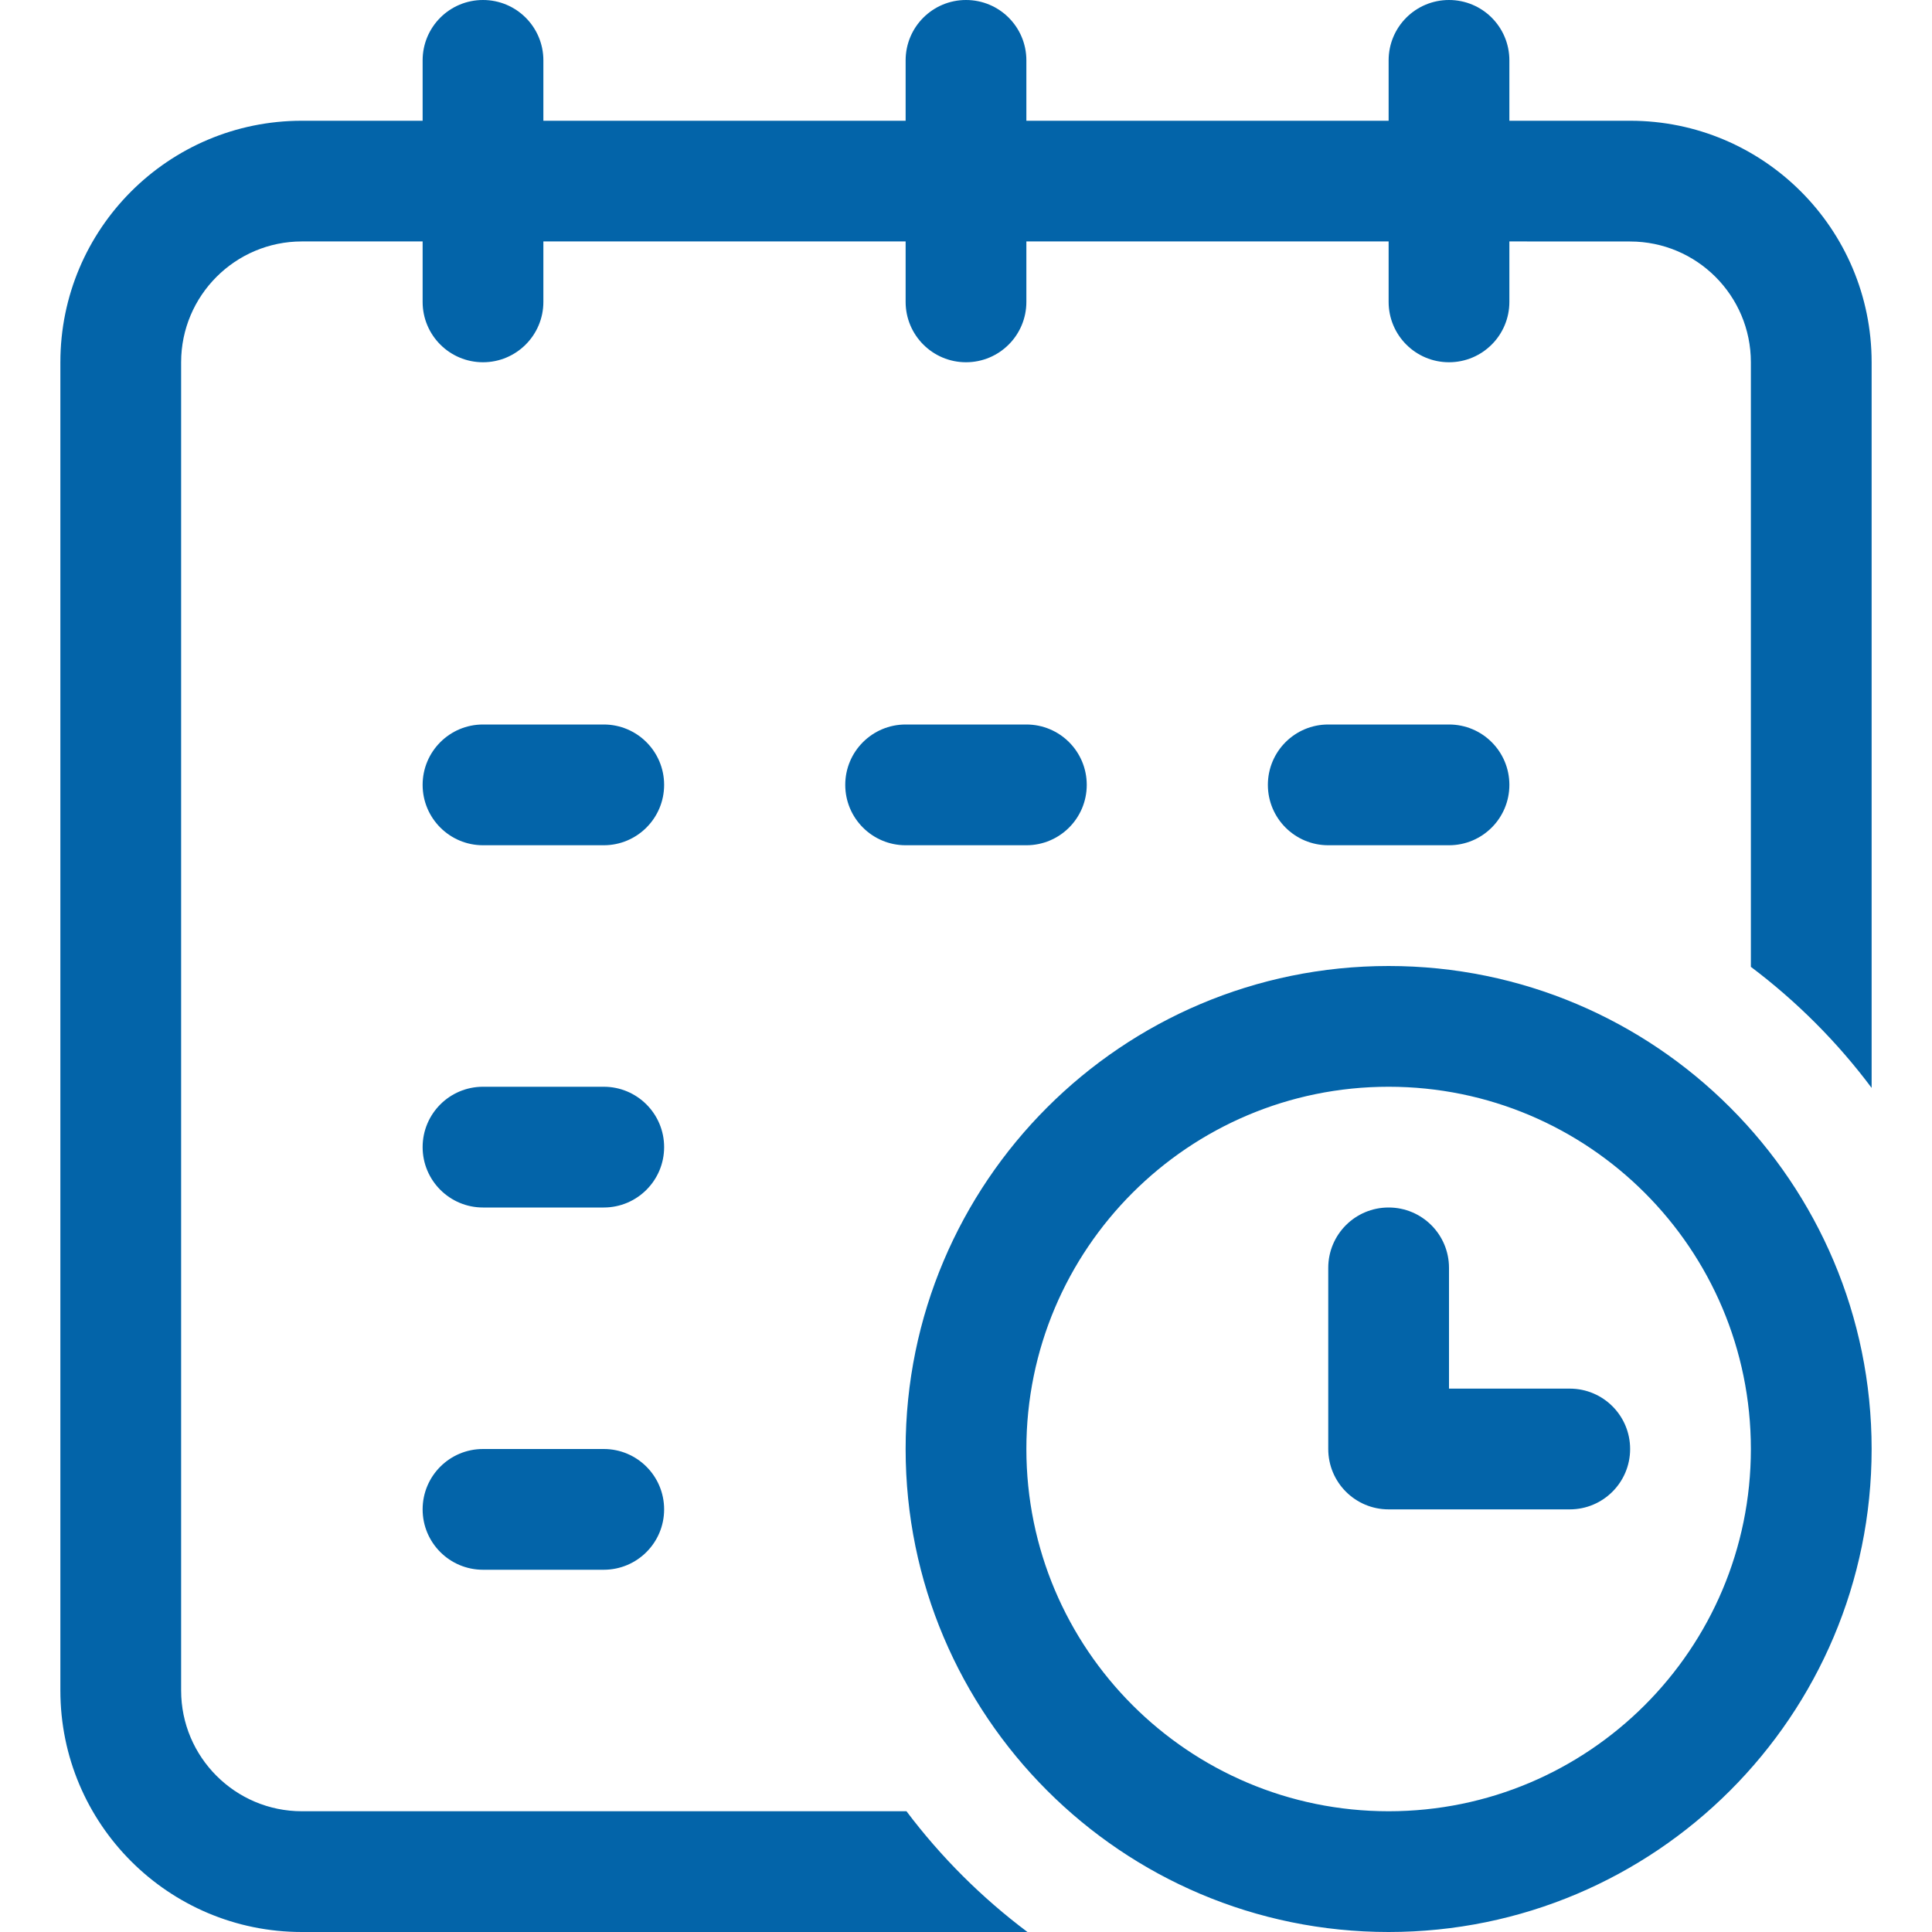
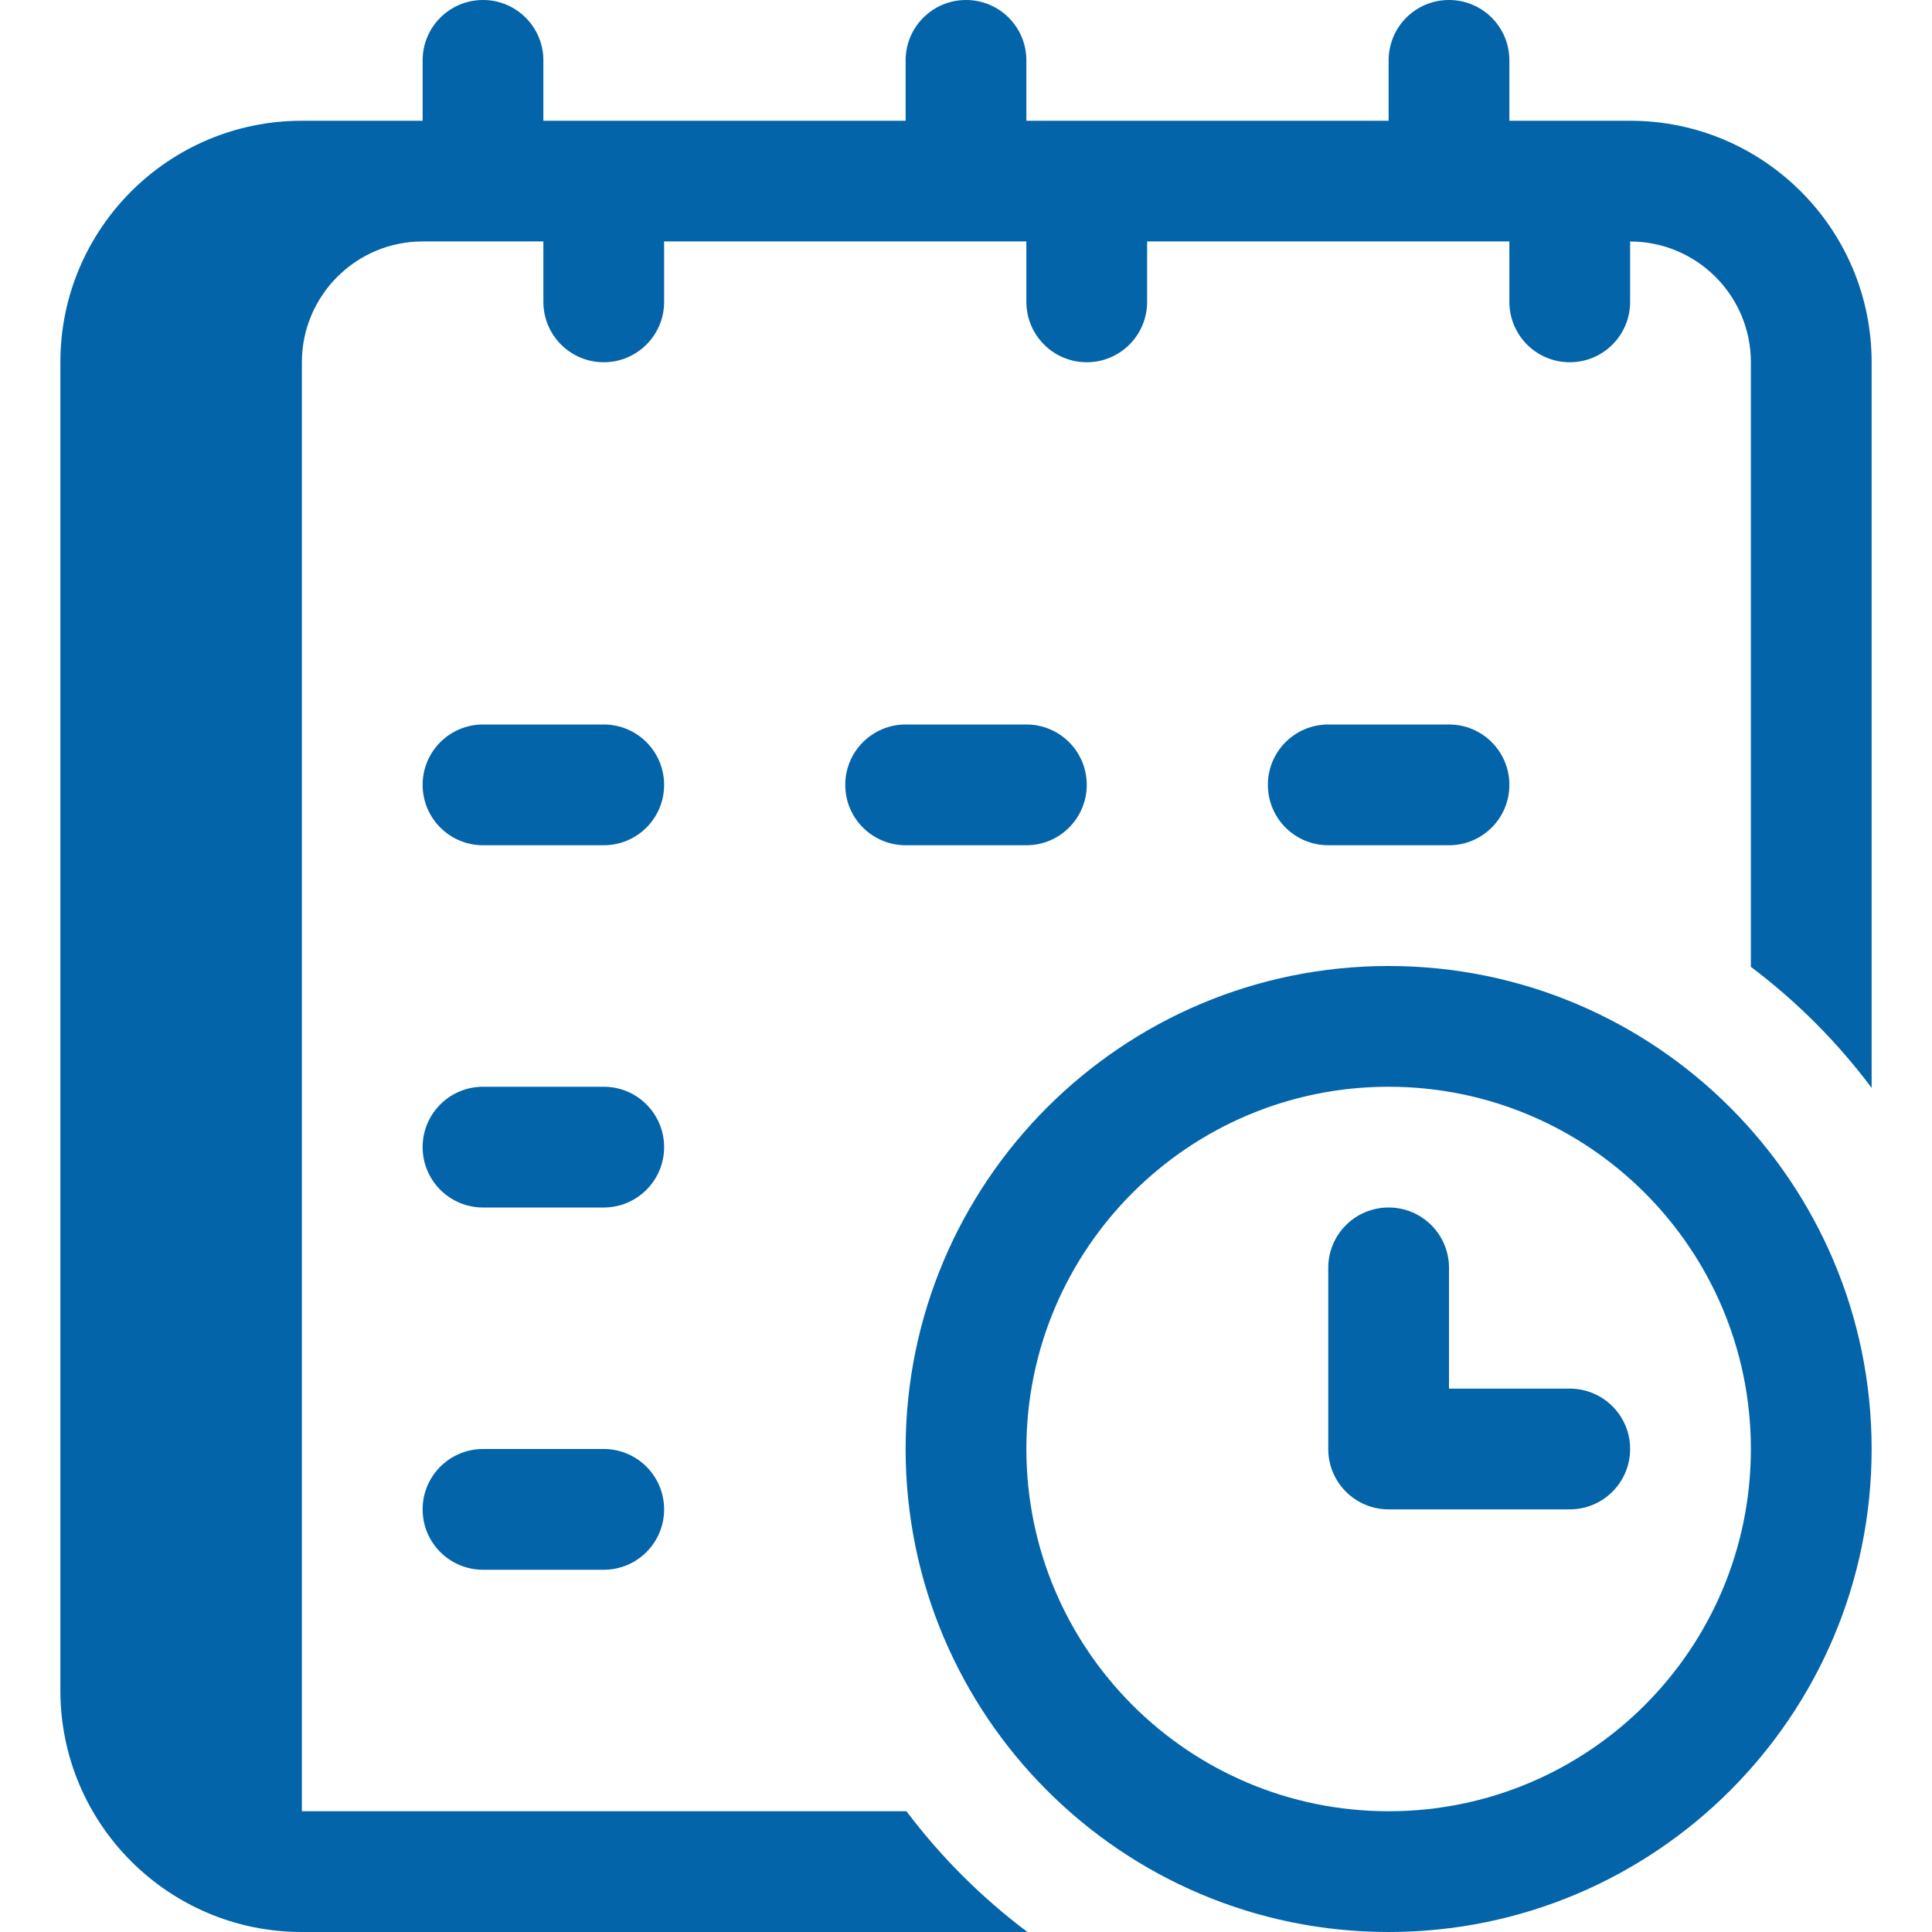
<svg xmlns="http://www.w3.org/2000/svg" id="Shape_541_copy_1_" width="32" height="32" viewBox="0 0 32 32" enable-background="new 0 0 32 32">
  <g id="Shape_541_copy">
    <g>
-       <path fill-rule="evenodd" clip-rule="evenodd" fill="#0364A9" d="M24 14c.553.0 1-.448 1-1 0-.553-.447-1-1-1h-2c-.553.0-1 .447-1 1 0 .552.447 1 1 1h2zm-1 2c-4.418.0-8 3.582-8 8s3.582 8 8 8 8-3.582 8-8S27.418 16 23 16zm0 14c-3.313.0-6-2.687-6-6s2.687-6 6-6c3.314.0 6 2.687 6 6s-2.686 6-6 6zm3-7h-2v-2c0-.553-.447-1-1-1s-1 .447-1 1v3c0 .552.447 1 1 1h3c.553.0 1-.448 1-1C27 23.447 26.553 23 26 23zM18 13c0-.553-.447-1-1-1h-2c-.552.0-1 .447-1 1 0 .552.448 1 1 1h2C17.553 14 18 13.552 18 13zm-8-1H8c-.552.0-1 .447-1 1 0 .552.448 1 1 1h2c.552.0 1-.448 1-1C11 12.447 10.552 12 10 12zm0 12H8c-.552.0-1 .447-1 1s.448 1 1 1h2c.552.0 1-.447 1-1S10.552 24 10 24zM27 2h-2V1c0-.553-.447-1-1-1s-1 .447-1 1v1h-6V1c0-.553-.447-1-1-1-.552.0-1 .447-1 1v1H9V1c0-.553-.448-1-1-1C7.447.0 7 .447 7 1v1H5C2.791 2 1 3.791 1 6v22c0 2.209 1.791 4 4 4h12.018c-.759-.569-1.433-1.242-2.004-2H5c-1.103.0-2-.897-2-2V6c0-1.104.897-2.001 2-2.001h2V5c0 .552.447 1 1 1 .552.0 1-.448 1-1V3.999h6V5c0 .552.448 1 1 1 .553.0 1-.448 1-1V3.999h6V5c0 .552.447 1 1 1s1-.448 1-1V3.999L27 4c1.104.0 2 .896 2 2v10.014c.758.571 1.432 1.245 2 2.005V6C31 3.791 29.209 2 27 2zM10 18H8c-.552.0-1 .447-1 1 0 .552.448 1 1 1h2c.552.0 1-.448 1-1C11 18.447 10.552 18 10 18z" />
+       <path fill-rule="evenodd" clip-rule="evenodd" fill="#0364A9" d="M24 14c.553.0 1-.448 1-1 0-.553-.447-1-1-1h-2c-.553.0-1 .447-1 1 0 .552.447 1 1 1h2zm-1 2c-4.418.0-8 3.582-8 8s3.582 8 8 8 8-3.582 8-8S27.418 16 23 16zm0 14c-3.313.0-6-2.687-6-6s2.687-6 6-6c3.314.0 6 2.687 6 6s-2.686 6-6 6zm3-7h-2v-2c0-.553-.447-1-1-1s-1 .447-1 1v3c0 .552.447 1 1 1h3c.553.0 1-.448 1-1C27 23.447 26.553 23 26 23zM18 13c0-.553-.447-1-1-1h-2c-.552.0-1 .447-1 1 0 .552.448 1 1 1h2C17.553 14 18 13.552 18 13zm-8-1H8c-.552.0-1 .447-1 1 0 .552.448 1 1 1h2c.552.0 1-.448 1-1C11 12.447 10.552 12 10 12zm0 12H8c-.552.0-1 .447-1 1s.448 1 1 1h2c.552.0 1-.447 1-1S10.552 24 10 24zM27 2h-2V1c0-.553-.447-1-1-1s-1 .447-1 1v1h-6V1c0-.553-.447-1-1-1-.552.0-1 .447-1 1v1H9V1c0-.553-.448-1-1-1C7.447.0 7 .447 7 1v1H5C2.791 2 1 3.791 1 6v22c0 2.209 1.791 4 4 4h12.018c-.759-.569-1.433-1.242-2.004-2H5V6c0-1.104.897-2.001 2-2.001h2V5c0 .552.447 1 1 1 .552.0 1-.448 1-1V3.999h6V5c0 .552.448 1 1 1 .553.0 1-.448 1-1V3.999h6V5c0 .552.447 1 1 1s1-.448 1-1V3.999L27 4c1.104.0 2 .896 2 2v10.014c.758.571 1.432 1.245 2 2.005V6C31 3.791 29.209 2 27 2zM10 18H8c-.552.0-1 .447-1 1 0 .552.448 1 1 1h2c.552.0 1-.448 1-1C11 18.447 10.552 18 10 18z" />
    </g>
  </g>
</svg>